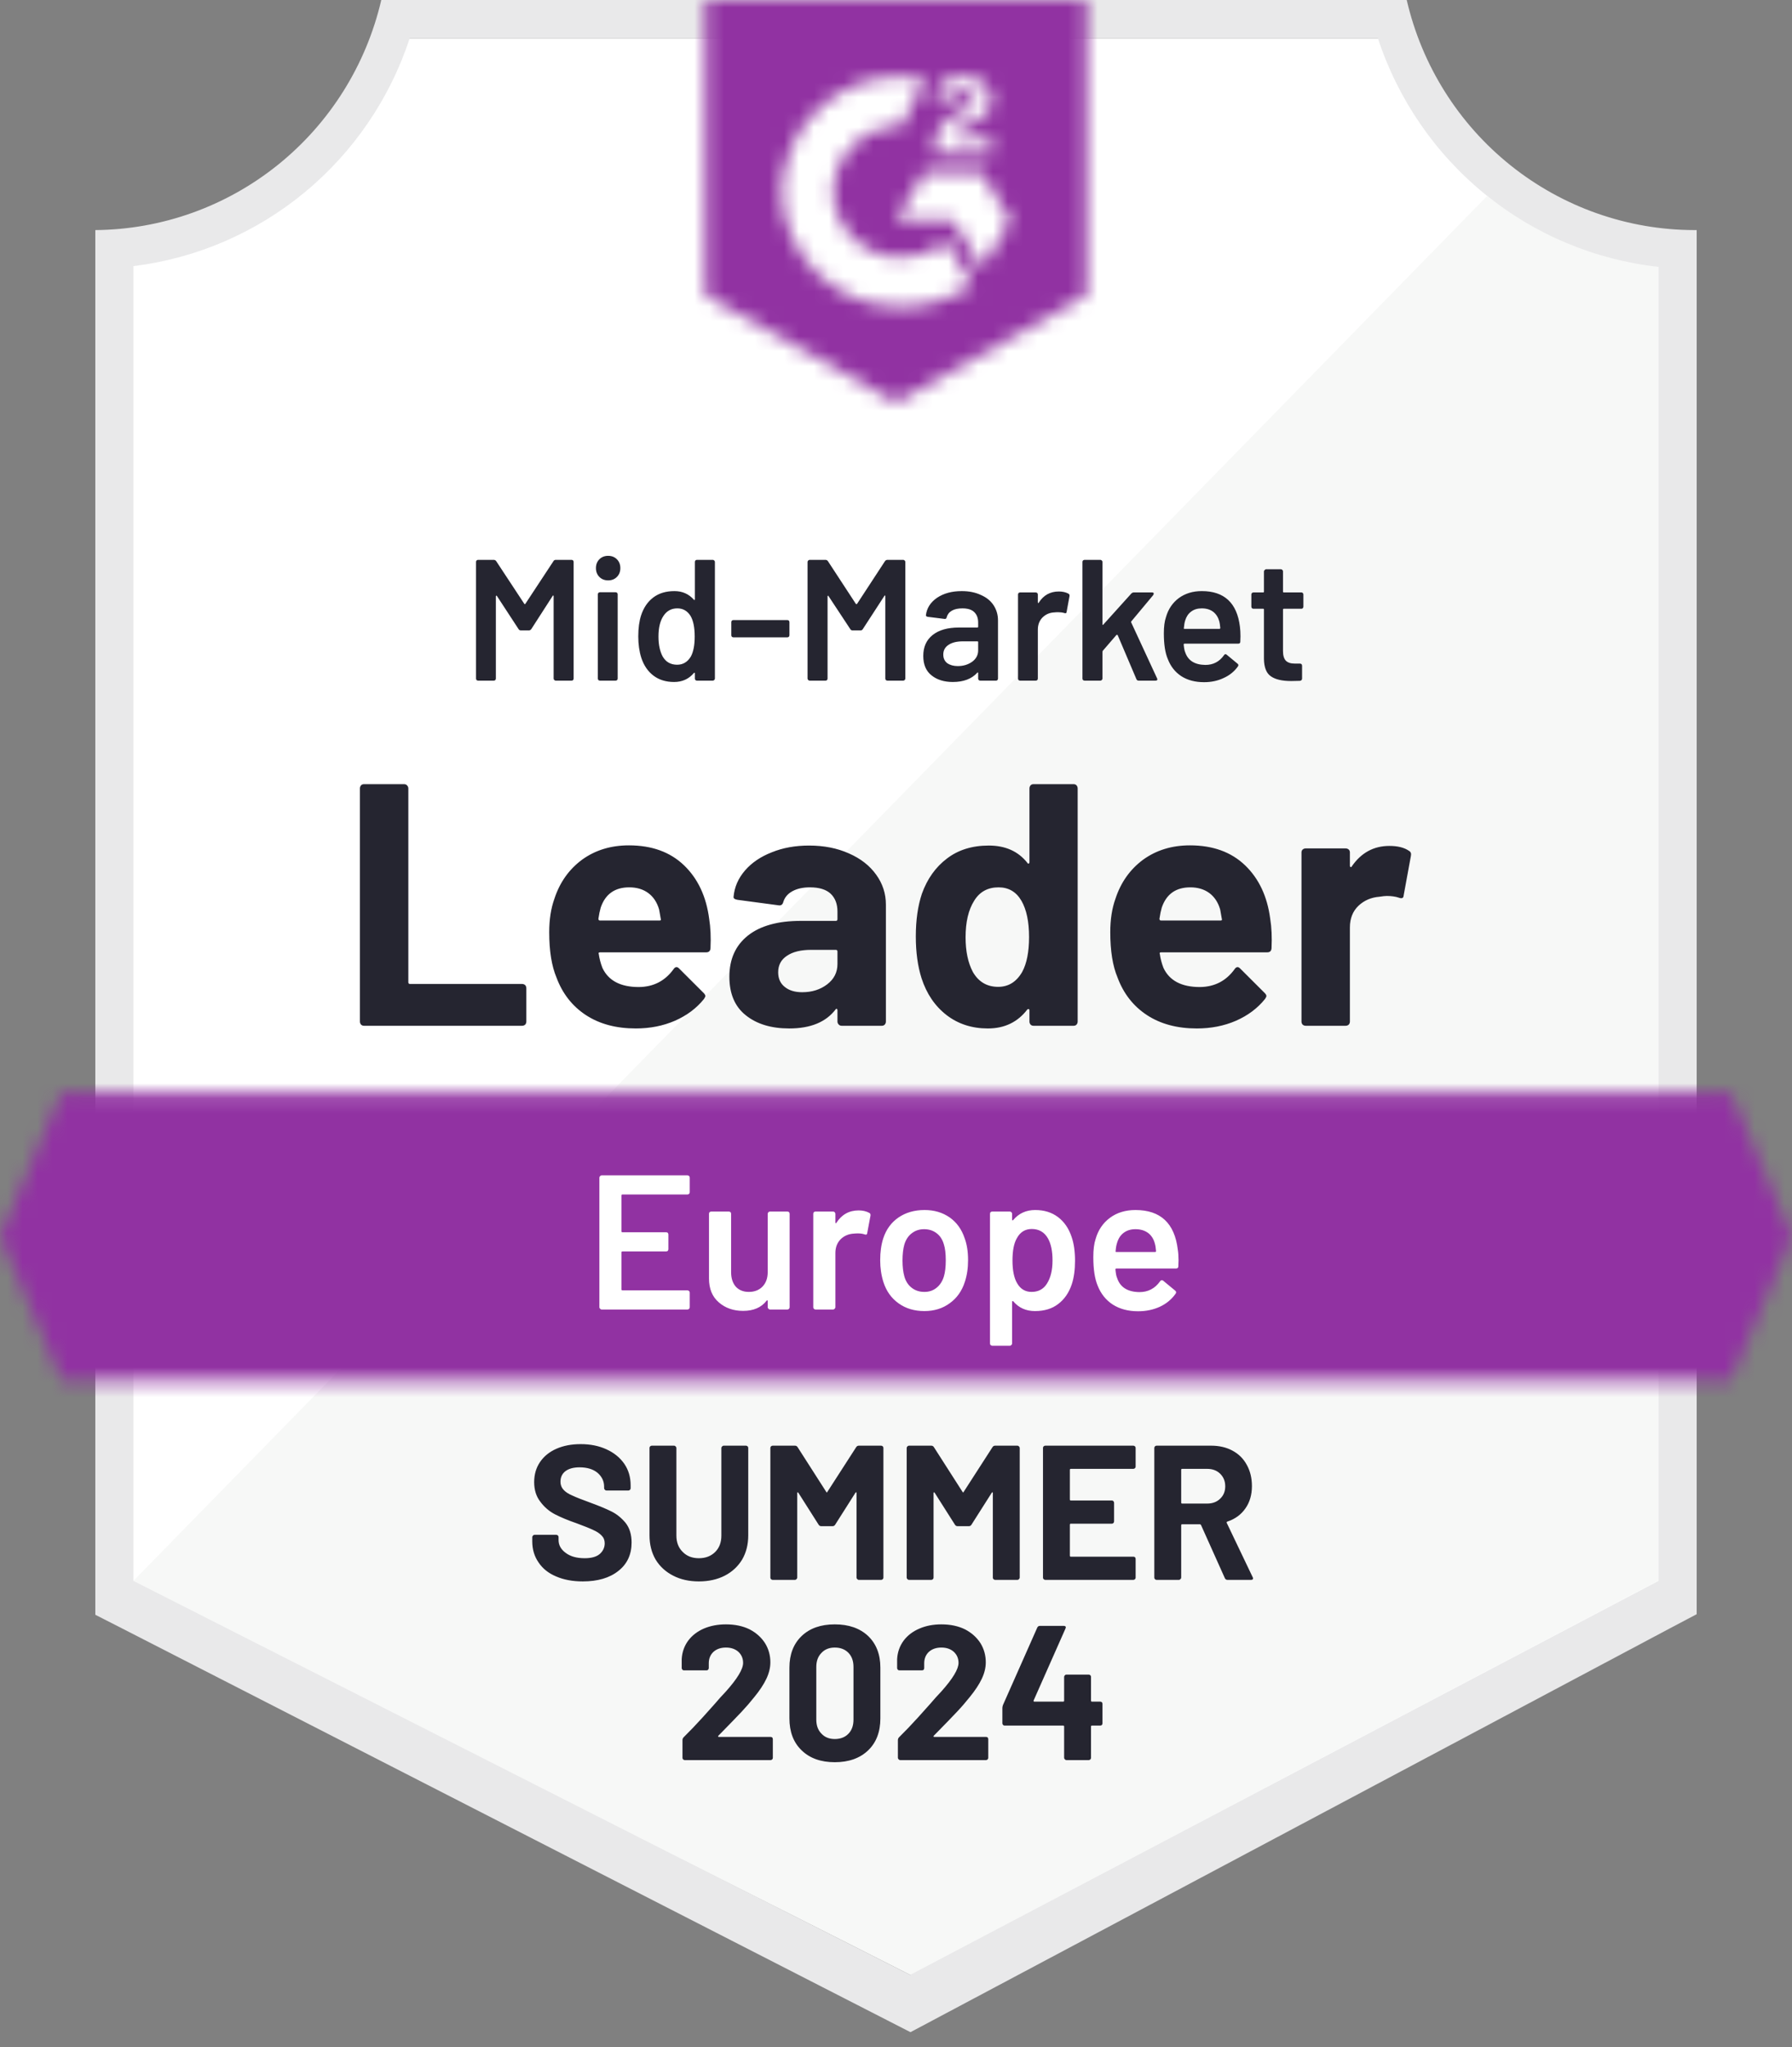
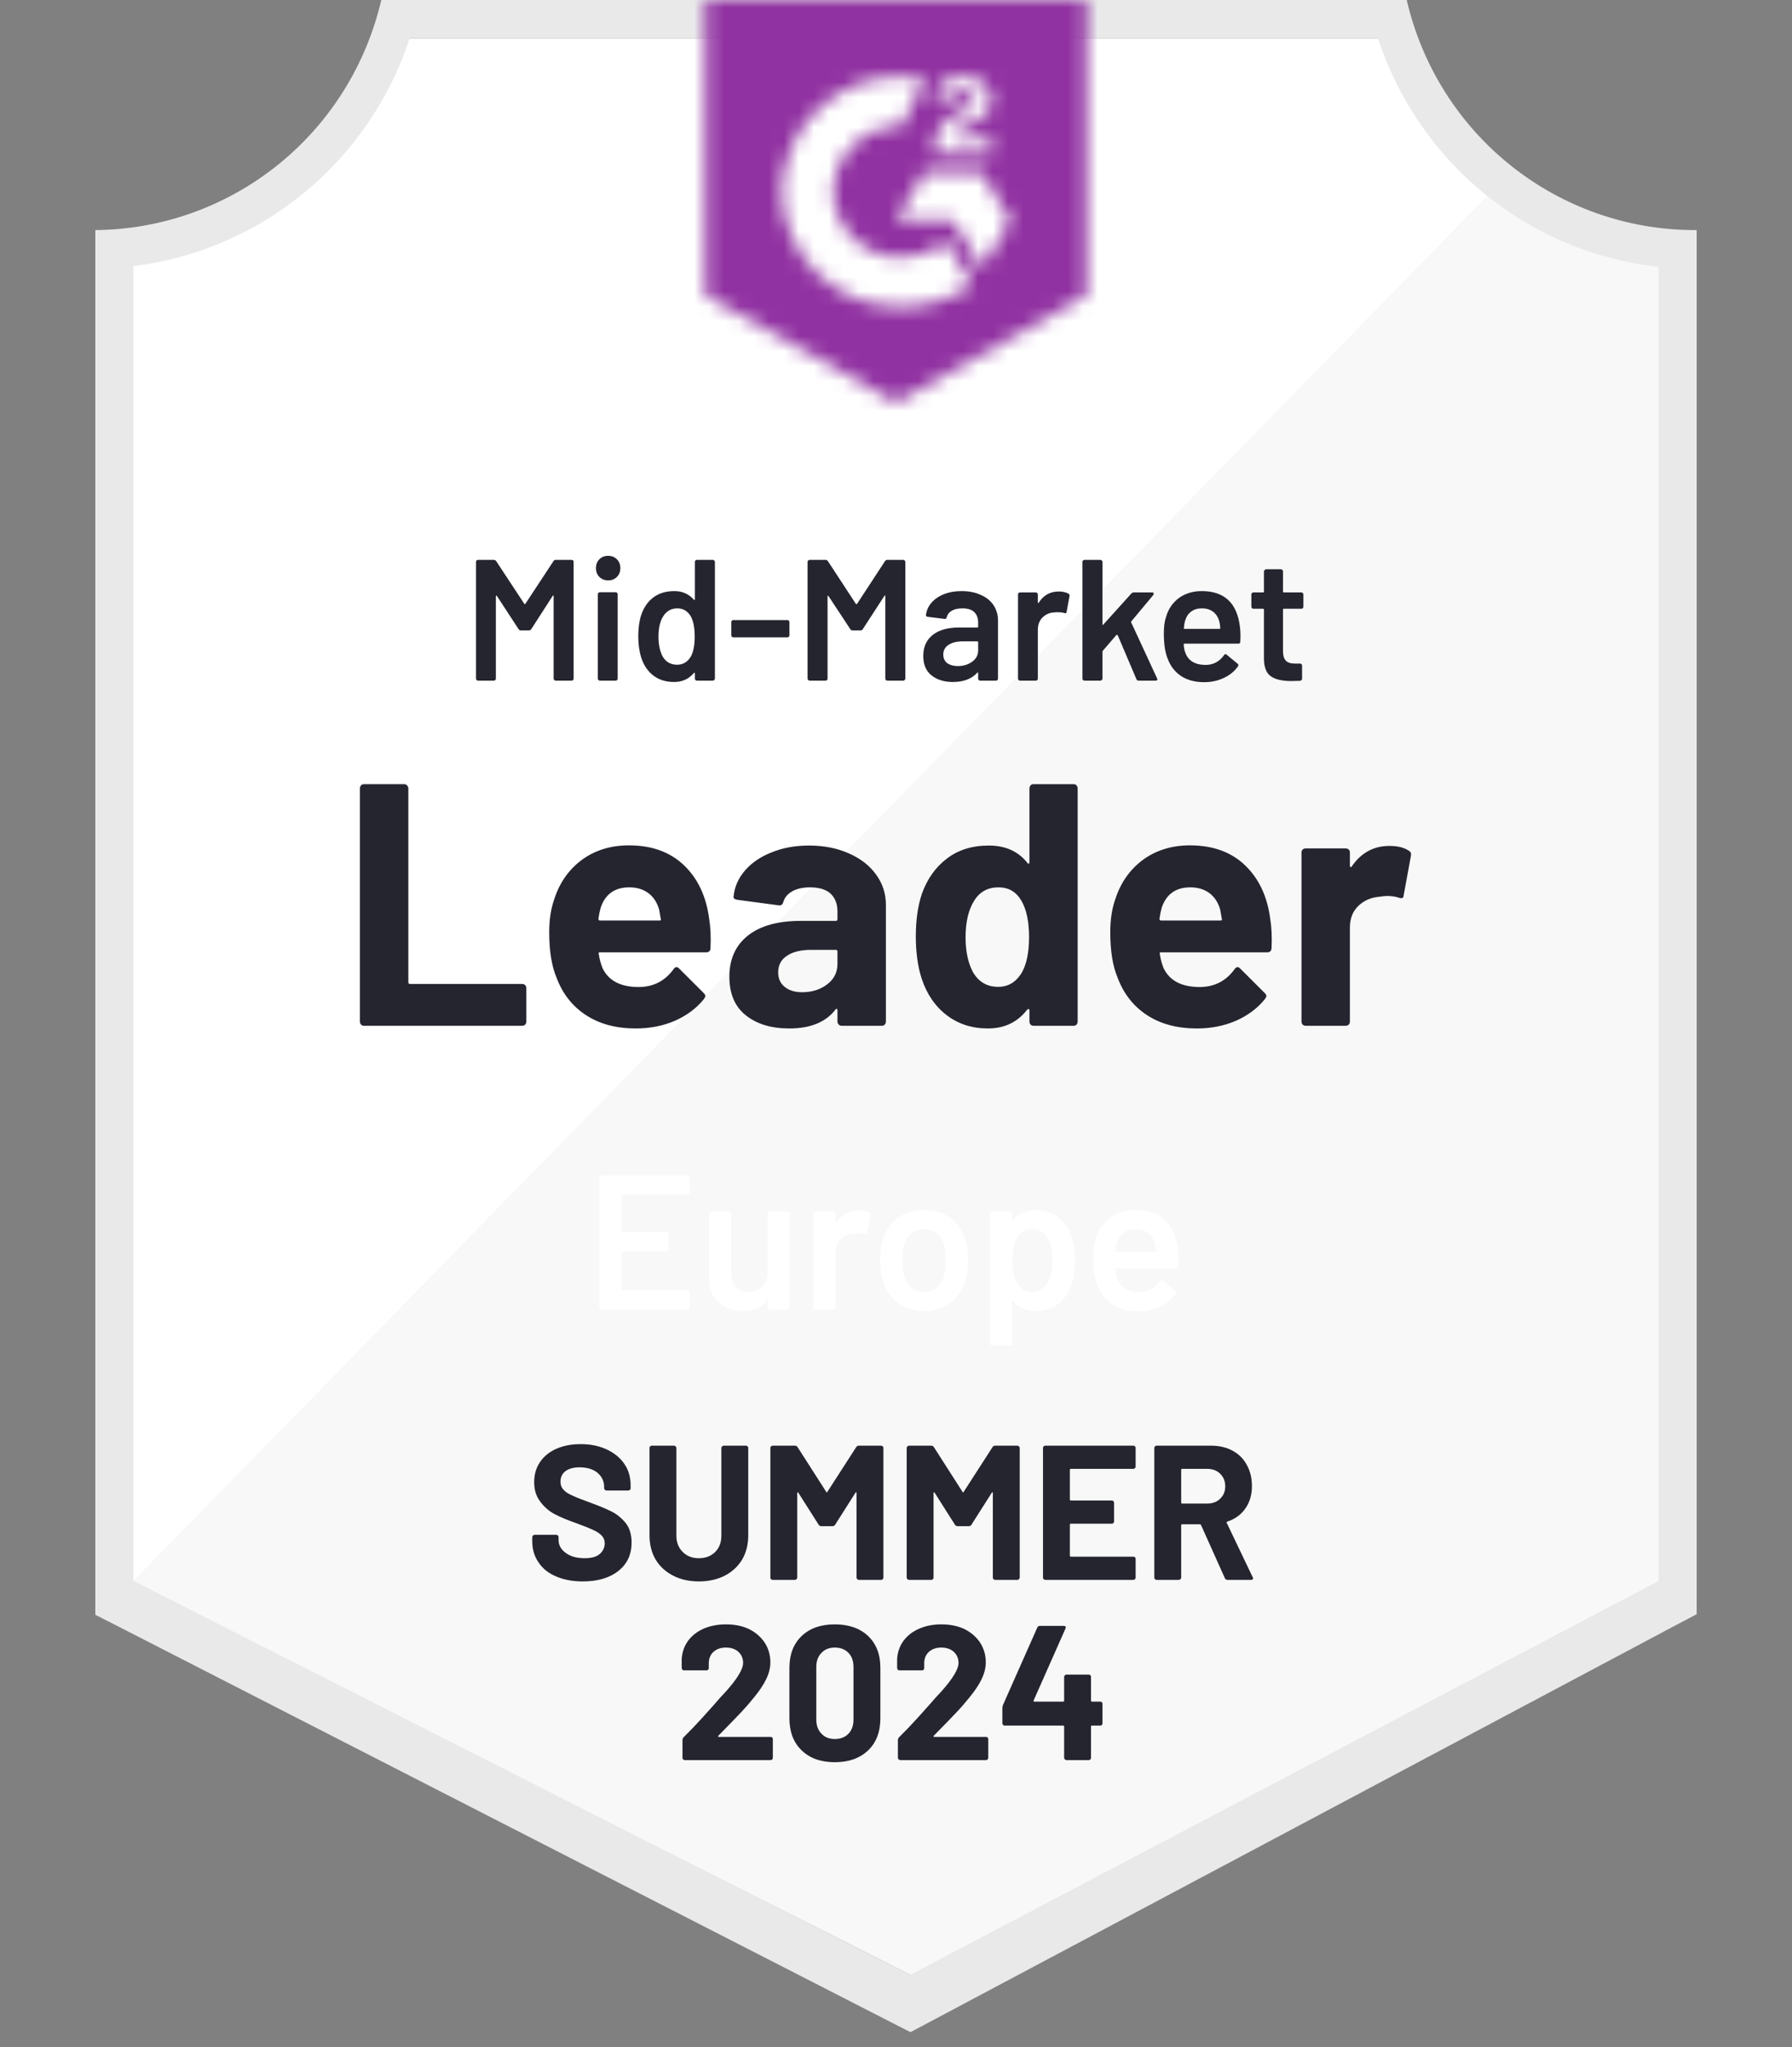
<svg xmlns="http://www.w3.org/2000/svg" width="120" height="137" viewBox="0 0 120 137" fill="none">
  <rect x="0" y="0" width="120" height="137" fill="#808080" stroke="none" />
  <path d="M61.046 132.163L8.463 105.795V17.81C12.697 17.306 16.702 15.607 20.014 12.909C23.326 10.211 25.81 6.625 27.178 2.566H92.718C94.1 6.671 96.621 10.292 99.985 13.003C103.349 15.713 107.415 17.399 111.701 17.861V105.795L61.046 132.163Z" fill="white" />
  <path d="M8.936 105.795L60.944 132.163L111.063 105.769V17.861C106.896 17.286 102.943 15.657 99.574 13.127L8.936 105.795Z" fill="#F7F8F7" />
  <path d="M113.617 15.398H113.451C108.985 15.39 104.652 13.864 101.157 11.069C97.662 8.274 95.211 4.373 94.2 0L25.532 0C24.521 4.354 22.083 8.239 18.61 11.032C15.137 13.824 10.83 15.362 6.383 15.398V108.066L8.196 108.99L59.438 135.217L60.97 136L62.489 135.192L111.842 108.964L113.617 108.028V17.964V15.398ZM60.944 132.163L8.936 105.795V17.81C13.14 17.293 17.111 15.585 20.386 12.886C23.661 10.187 26.105 6.608 27.434 2.566H92.272C93.617 6.658 96.103 10.275 99.434 12.986C102.766 15.698 106.802 17.39 111.064 17.861V105.795L60.944 132.163Z" fill="#E9E9EA" />
  <mask id="mask0_10454_80726" style="mask-type:luminance" maskUnits="userSpaceOnUse" x="0" y="73" width="120" height="20">
    <path d="M115.902 73.126H4.098L0 82.75L4.098 92.373H115.902L120 82.75L115.902 73.126Z" fill="white" />
  </mask>
  <g mask="url(#mask0_10454_80726)">
-     <path d="M-6.383 66.71H126.383V98.789H-6.383V66.71Z" fill="#9132A2" />
-   </g>
+     </g>
  <mask id="mask1_10454_80726" style="mask-type:luminance" maskUnits="userSpaceOnUse" x="47" y="0" width="26" height="27">
    <path d="M60 26.946L72.766 19.76V0H47.234V19.76L60 26.946ZM62.553 10.085C62.533 9.554 62.666 9.028 62.937 8.571C63.285 8.099 63.752 7.727 64.29 7.494L64.596 7.365C65.12 7.109 65.247 6.89 65.247 6.634C65.247 6.377 64.966 6.108 64.519 6.108C64.25 6.088 63.982 6.154 63.752 6.297C63.523 6.44 63.345 6.652 63.243 6.903L62.553 6.223C62.725 5.888 62.992 5.611 63.319 5.428C63.665 5.228 64.057 5.126 64.456 5.133C64.937 5.117 65.412 5.256 65.809 5.53C65.99 5.65 66.138 5.814 66.238 6.007C66.339 6.2 66.389 6.416 66.383 6.634C66.383 7.378 65.949 7.827 65.107 8.238L64.634 8.456C64.149 8.7 63.907 8.905 63.83 9.277H66.383V10.265H62.553V10.085ZM65.745 11.548L67.66 14.756L65.745 17.964L63.83 14.743H60L61.915 11.548H65.745ZM60.37 5.133C60.902 5.132 61.432 5.183 61.953 5.287L60.37 8.417C59.181 8.393 58.03 8.844 57.171 9.672C56.312 10.499 55.814 11.636 55.788 12.831C55.818 14.025 56.317 15.158 57.175 15.982C58.034 16.807 59.183 17.257 60.37 17.233C61.463 17.239 62.524 16.863 63.37 16.168L65.107 19.042C63.716 20.012 62.063 20.531 60.37 20.53C58.291 20.575 56.279 19.79 54.774 18.347C53.269 16.904 52.394 14.921 52.341 12.831C52.394 10.742 53.269 8.758 54.774 7.316C56.279 5.873 58.291 5.088 60.37 5.133Z" fill="white" />
  </mask>
  <g mask="url(#mask1_10454_80726)">
    <path d="M40.852 -6.428H79.149V33.349H40.852V-6.428Z" fill="#9132A2" />
  </g>
  <path d="M24.37 68.648C24.293 68.648 24.229 68.622 24.178 68.571C24.127 68.511 24.102 68.443 24.102 68.366V52.763C24.102 52.686 24.127 52.617 24.178 52.557C24.229 52.506 24.293 52.48 24.37 52.48H27.063C27.14 52.48 27.204 52.506 27.255 52.557C27.314 52.617 27.344 52.686 27.344 52.763V65.735C27.344 65.812 27.382 65.851 27.459 65.851H34.965C35.042 65.851 35.11 65.876 35.17 65.928C35.221 65.988 35.246 66.056 35.246 66.133V68.366C35.246 68.443 35.221 68.511 35.17 68.571C35.11 68.622 35.042 68.648 34.965 68.648H24.37ZM47.489 61.488C47.582 62.07 47.612 62.724 47.578 63.451C47.57 63.639 47.472 63.734 47.285 63.734H40.187C40.093 63.734 40.063 63.772 40.097 63.849C40.14 64.157 40.221 64.465 40.34 64.773C40.74 65.628 41.553 66.056 42.778 66.056C43.757 66.047 44.531 65.65 45.102 64.863C45.161 64.769 45.229 64.722 45.306 64.722C45.357 64.722 45.412 64.752 45.472 64.811L47.119 66.454C47.195 66.531 47.233 66.599 47.233 66.659C47.233 66.693 47.204 66.757 47.144 66.852C46.642 67.476 45.991 67.964 45.191 68.314C44.399 68.657 43.527 68.828 42.574 68.828C41.255 68.828 40.14 68.528 39.229 67.93C38.319 67.331 37.663 66.492 37.263 65.415C36.94 64.645 36.778 63.635 36.778 62.386C36.778 61.539 36.893 60.795 37.123 60.154C37.48 59.059 38.097 58.186 38.974 57.536C39.859 56.895 40.906 56.574 42.114 56.574C43.646 56.574 44.876 57.019 45.804 57.908C46.731 58.798 47.293 59.991 47.489 61.488ZM42.14 59.384C41.17 59.384 40.531 59.837 40.225 60.744C40.165 60.949 40.114 61.197 40.072 61.488C40.072 61.565 40.11 61.604 40.187 61.604H44.157C44.251 61.604 44.28 61.565 44.246 61.488C44.17 61.043 44.131 60.829 44.131 60.846C43.995 60.385 43.757 60.025 43.416 59.769C43.068 59.512 42.642 59.384 42.14 59.384ZM54.178 56.587C55.174 56.587 56.063 56.762 56.846 57.113C57.629 57.455 58.238 57.929 58.672 58.537C59.106 59.136 59.323 59.803 59.323 60.539V68.366C59.323 68.443 59.297 68.511 59.246 68.571C59.195 68.622 59.131 68.648 59.055 68.648H56.361C56.285 68.648 56.221 68.622 56.17 68.571C56.11 68.511 56.08 68.443 56.08 68.366V67.609C56.08 67.566 56.068 67.536 56.042 67.519C56.008 67.502 55.978 67.515 55.953 67.557C55.306 68.404 54.272 68.828 52.85 68.828C51.651 68.828 50.684 68.537 49.953 67.955C49.212 67.373 48.842 66.51 48.842 65.363C48.842 64.183 49.259 63.263 50.093 62.604C50.919 61.954 52.097 61.629 53.629 61.629H55.965C56.042 61.629 56.08 61.591 56.08 61.514V61.001C56.08 60.496 55.927 60.098 55.621 59.807C55.314 59.525 54.855 59.384 54.242 59.384C53.774 59.384 53.382 59.469 53.068 59.64C52.753 59.812 52.548 60.051 52.455 60.359C52.412 60.53 52.314 60.607 52.161 60.59L49.378 60.218C49.191 60.184 49.106 60.115 49.123 60.013C49.182 59.362 49.438 58.776 49.889 58.255C50.34 57.733 50.94 57.327 51.689 57.036C52.429 56.736 53.259 56.587 54.178 56.587ZM53.719 66.403C54.374 66.403 54.931 66.227 55.391 65.876C55.85 65.526 56.08 65.072 56.08 64.516V63.682C56.08 63.605 56.042 63.567 55.965 63.567H54.319C53.629 63.567 53.089 63.699 52.697 63.965C52.306 64.221 52.11 64.589 52.11 65.068C52.11 65.487 52.255 65.812 52.544 66.043C52.834 66.283 53.225 66.403 53.719 66.403ZM68.936 52.763C68.936 52.686 68.961 52.617 69.012 52.557C69.063 52.506 69.127 52.48 69.204 52.48H71.897C71.974 52.48 72.038 52.506 72.089 52.557C72.14 52.617 72.165 52.686 72.165 52.763V68.366C72.165 68.443 72.14 68.511 72.089 68.571C72.038 68.622 71.974 68.648 71.897 68.648H69.204C69.127 68.648 69.063 68.622 69.012 68.571C68.961 68.511 68.936 68.443 68.936 68.366V67.609C68.936 67.566 68.919 67.54 68.885 67.532C68.85 67.523 68.821 67.532 68.795 67.557C68.148 68.404 67.267 68.828 66.153 68.828C65.08 68.828 64.157 68.528 63.382 67.93C62.608 67.331 62.05 66.51 61.71 65.466C61.455 64.662 61.327 63.729 61.327 62.669C61.327 61.574 61.463 60.62 61.736 59.807C62.093 58.815 62.651 58.032 63.408 57.459C64.165 56.877 65.102 56.587 66.216 56.587C67.323 56.587 68.182 56.971 68.795 57.741C68.821 57.793 68.85 57.81 68.885 57.793C68.919 57.776 68.936 57.746 68.936 57.703V52.763ZM68.451 65.042C68.757 64.478 68.91 63.699 68.91 62.707C68.91 61.681 68.74 60.872 68.399 60.282C68.05 59.683 67.54 59.384 66.868 59.384C66.144 59.384 65.599 59.683 65.234 60.282C64.85 60.889 64.659 61.706 64.659 62.733C64.659 63.657 64.821 64.427 65.144 65.042C65.527 65.71 66.093 66.043 66.842 66.043C67.531 66.043 68.067 65.71 68.451 65.042ZM85.059 61.488C85.153 62.07 85.182 62.724 85.148 63.451C85.14 63.639 85.042 63.734 84.855 63.734H77.757C77.663 63.734 77.633 63.772 77.668 63.849C77.71 64.157 77.791 64.465 77.91 64.773C78.31 65.628 79.123 66.056 80.348 66.056C81.327 66.047 82.102 65.65 82.672 64.863C82.731 64.769 82.799 64.722 82.876 64.722C82.927 64.722 82.982 64.752 83.042 64.811L84.689 66.454C84.765 66.531 84.804 66.599 84.804 66.659C84.804 66.693 84.774 66.757 84.714 66.852C84.212 67.476 83.561 67.964 82.761 68.314C81.97 68.657 81.097 68.828 80.144 68.828C78.825 68.828 77.71 68.528 76.799 67.93C75.889 67.331 75.234 66.492 74.834 65.415C74.51 64.645 74.348 63.635 74.348 62.386C74.348 61.539 74.463 60.795 74.693 60.154C75.05 59.059 75.668 58.186 76.544 57.536C77.429 56.895 78.476 56.574 79.684 56.574C81.216 56.574 82.446 57.019 83.374 57.908C84.302 58.798 84.863 59.991 85.059 61.488ZM79.71 59.384C78.74 59.384 78.102 59.837 77.795 60.744C77.736 60.949 77.684 61.197 77.642 61.488C77.642 61.565 77.68 61.604 77.757 61.604H81.727C81.821 61.604 81.85 61.565 81.817 61.488C81.74 61.043 81.702 60.829 81.702 60.846C81.565 60.385 81.327 60.025 80.987 59.769C80.638 59.512 80.212 59.384 79.71 59.384ZM93.038 56.612C93.591 56.612 94.025 56.719 94.34 56.933C94.468 57.001 94.514 57.117 94.48 57.279L93.995 59.923C93.987 60.102 93.88 60.154 93.676 60.077C93.446 60 93.178 59.961 92.872 59.961C92.753 59.961 92.587 59.978 92.374 60.013C91.821 60.055 91.353 60.256 90.97 60.616C90.587 60.983 90.395 61.467 90.395 62.066V68.366C90.395 68.443 90.37 68.511 90.319 68.571C90.259 68.622 90.191 68.648 90.114 68.648H87.433C87.357 68.648 87.289 68.622 87.229 68.571C87.178 68.511 87.153 68.443 87.153 68.366V57.048C87.153 56.971 87.178 56.907 87.229 56.856C87.289 56.805 87.357 56.779 87.433 56.779H90.114C90.191 56.779 90.259 56.805 90.319 56.856C90.37 56.907 90.395 56.971 90.395 57.048V57.934C90.395 57.977 90.408 58.007 90.433 58.024C90.468 58.041 90.493 58.032 90.51 57.998C91.14 57.074 91.982 56.612 93.038 56.612Z" fill="#252530" />
  <path d="M37.06 37.557C37.094 37.498 37.145 37.468 37.213 37.468H38.273C38.315 37.468 38.349 37.48 38.375 37.506C38.4 37.532 38.413 37.566 38.413 37.609V45.41C38.413 45.453 38.4 45.487 38.375 45.513C38.349 45.539 38.315 45.551 38.273 45.551H37.213C37.179 45.551 37.149 45.539 37.124 45.513C37.09 45.487 37.073 45.453 37.073 45.41V39.906C37.073 39.88 37.064 39.863 37.047 39.854C37.03 39.846 37.017 39.854 37.009 39.88L35.579 42.1C35.536 42.16 35.481 42.19 35.413 42.19H34.89C34.813 42.19 34.758 42.16 34.724 42.1L33.281 39.893C33.273 39.867 33.256 39.859 33.23 39.867C33.213 39.876 33.205 39.893 33.205 39.919V45.41C33.205 45.453 33.192 45.487 33.166 45.513C33.141 45.539 33.107 45.551 33.064 45.551H32.017C31.975 45.551 31.941 45.539 31.915 45.513C31.89 45.487 31.877 45.453 31.877 45.41V37.609C31.877 37.566 31.89 37.532 31.915 37.506C31.941 37.48 31.975 37.468 32.017 37.468H33.064C33.132 37.468 33.188 37.498 33.23 37.557L35.107 40.406C35.115 40.423 35.128 40.432 35.145 40.432C35.162 40.432 35.175 40.423 35.183 40.406L37.06 37.557ZM40.724 38.841C40.486 38.841 40.29 38.764 40.136 38.61C39.983 38.456 39.907 38.259 39.907 38.02C39.907 37.78 39.983 37.583 40.136 37.429C40.29 37.275 40.486 37.198 40.724 37.198C40.962 37.198 41.158 37.275 41.311 37.429C41.464 37.583 41.541 37.78 41.541 38.02C41.541 38.259 41.464 38.456 41.311 38.61C41.158 38.764 40.962 38.841 40.724 38.841ZM40.175 45.551C40.132 45.551 40.098 45.539 40.073 45.513C40.047 45.487 40.034 45.453 40.034 45.41V39.777C40.034 39.735 40.047 39.7 40.073 39.675C40.098 39.649 40.132 39.636 40.175 39.636H41.222C41.264 39.636 41.298 39.649 41.324 39.675C41.349 39.7 41.362 39.735 41.362 39.777V45.41C41.362 45.453 41.349 45.487 41.324 45.513C41.298 45.539 41.264 45.551 41.222 45.551H40.175ZM46.532 37.609C46.532 37.566 46.545 37.532 46.571 37.506C46.596 37.48 46.63 37.468 46.673 37.468H47.732C47.766 37.468 47.796 37.48 47.822 37.506C47.856 37.532 47.873 37.566 47.873 37.609V45.41C47.873 45.453 47.856 45.487 47.822 45.513C47.796 45.539 47.766 45.551 47.732 45.551H46.673C46.63 45.551 46.596 45.539 46.571 45.513C46.545 45.487 46.532 45.453 46.532 45.41V45.064C46.532 45.038 46.524 45.025 46.507 45.025C46.498 45.017 46.486 45.021 46.468 45.038C46.128 45.44 45.685 45.641 45.141 45.641C44.596 45.641 44.136 45.5 43.762 45.218C43.388 44.936 43.115 44.538 42.945 44.025C42.809 43.597 42.741 43.118 42.741 42.587C42.741 42.04 42.805 41.569 42.932 41.176C43.102 40.663 43.375 40.265 43.749 39.983C44.124 39.7 44.596 39.559 45.166 39.559C45.694 39.559 46.128 39.752 46.468 40.137C46.486 40.154 46.498 40.158 46.507 40.15C46.524 40.15 46.532 40.137 46.532 40.111V37.609ZM46.264 43.935C46.434 43.618 46.52 43.173 46.52 42.6C46.52 41.993 46.426 41.531 46.239 41.215C46.026 40.881 45.732 40.714 45.358 40.714C44.966 40.714 44.66 40.877 44.439 41.202C44.209 41.535 44.094 42.002 44.094 42.6C44.094 43.139 44.188 43.584 44.375 43.935C44.588 44.303 44.911 44.486 45.345 44.486C45.736 44.486 46.043 44.303 46.264 43.935ZM49.111 42.652C49.068 42.652 49.034 42.639 49.009 42.613C48.983 42.587 48.971 42.553 48.971 42.51V41.638C48.971 41.595 48.983 41.561 49.009 41.535C49.034 41.51 49.068 41.497 49.111 41.497H52.724C52.766 41.497 52.8 41.51 52.826 41.535C52.851 41.561 52.864 41.595 52.864 41.638V42.51C52.864 42.553 52.851 42.587 52.826 42.613C52.8 42.639 52.766 42.652 52.724 42.652H49.111ZM59.26 37.557C59.303 37.498 59.358 37.468 59.426 37.468H60.486C60.52 37.468 60.549 37.48 60.575 37.506C60.609 37.532 60.626 37.566 60.626 37.609V45.41C60.626 45.453 60.609 45.487 60.575 45.513C60.549 45.539 60.52 45.551 60.486 45.551H59.426C59.383 45.551 59.349 45.539 59.324 45.513C59.298 45.487 59.285 45.453 59.285 45.41V39.906C59.285 39.88 59.277 39.863 59.26 39.854C59.243 39.846 59.23 39.854 59.222 39.88L57.779 42.1C57.745 42.16 57.694 42.19 57.626 42.19H57.09C57.022 42.19 56.971 42.16 56.937 42.1L55.481 39.893C55.473 39.867 55.46 39.859 55.443 39.867C55.426 39.876 55.417 39.893 55.417 39.919V45.41C55.417 45.453 55.405 45.487 55.379 45.513C55.353 45.539 55.319 45.551 55.277 45.551H54.217C54.183 45.551 54.154 45.539 54.128 45.513C54.094 45.487 54.077 45.453 54.077 45.41V37.609C54.077 37.566 54.094 37.532 54.128 37.506C54.154 37.48 54.183 37.468 54.217 37.468H55.277C55.345 37.468 55.4 37.498 55.443 37.557L57.307 40.406C57.324 40.423 57.341 40.432 57.358 40.432C57.375 40.432 57.388 40.423 57.396 40.406L59.26 37.557ZM64.405 39.559C64.89 39.559 65.315 39.645 65.681 39.816C66.056 39.978 66.341 40.209 66.537 40.509C66.732 40.808 66.83 41.146 66.83 41.522V45.41C66.83 45.453 66.817 45.487 66.792 45.513C66.766 45.539 66.737 45.551 66.703 45.551H65.643C65.6 45.551 65.566 45.539 65.541 45.513C65.515 45.487 65.502 45.453 65.502 45.41V45.038C65.502 45.021 65.494 45.008 65.477 45C65.46 45 65.447 45.008 65.439 45.025C65.064 45.436 64.519 45.641 63.805 45.641C63.226 45.641 62.754 45.496 62.388 45.205C62.013 44.914 61.826 44.478 61.826 43.896C61.826 43.297 62.034 42.831 62.451 42.498C62.868 42.164 63.456 41.997 64.213 41.997H65.451C65.486 41.997 65.502 41.976 65.502 41.933V41.664C65.502 41.364 65.413 41.129 65.234 40.958C65.064 40.795 64.8 40.714 64.443 40.714C64.154 40.714 63.919 40.765 63.741 40.868C63.562 40.971 63.447 41.116 63.396 41.304C63.379 41.398 63.328 41.437 63.243 41.42L62.12 41.279C62.086 41.27 62.056 41.257 62.03 41.24C62.005 41.223 61.996 41.197 62.005 41.163C62.064 40.693 62.311 40.308 62.745 40.008C63.188 39.709 63.741 39.559 64.405 39.559ZM64.136 44.576C64.511 44.576 64.834 44.478 65.107 44.281C65.371 44.084 65.502 43.832 65.502 43.524V42.972C65.502 42.938 65.486 42.921 65.451 42.921H64.481C64.073 42.921 63.754 42.998 63.524 43.152C63.285 43.306 63.166 43.524 63.166 43.806C63.166 44.054 63.256 44.247 63.434 44.384C63.622 44.512 63.856 44.576 64.136 44.576ZM70.903 39.585C71.149 39.585 71.362 39.632 71.541 39.726C71.609 39.76 71.634 39.82 71.617 39.906L71.426 40.945C71.417 41.039 71.362 41.065 71.26 41.022C71.141 40.988 71.005 40.971 70.851 40.971C70.758 40.971 70.681 40.975 70.622 40.983C70.307 40.992 70.039 41.103 69.817 41.317C69.605 41.531 69.498 41.805 69.498 42.138V45.41C69.498 45.453 69.486 45.487 69.46 45.513C69.434 45.539 69.4 45.551 69.358 45.551H68.311C68.268 45.551 68.234 45.539 68.209 45.513C68.183 45.487 68.171 45.453 68.171 45.41V39.79C68.171 39.747 68.183 39.713 68.209 39.688C68.234 39.662 68.268 39.649 68.311 39.649H69.358C69.4 39.649 69.434 39.662 69.46 39.688C69.486 39.713 69.498 39.747 69.498 39.79V40.303C69.498 40.338 69.507 40.355 69.524 40.355C69.532 40.363 69.545 40.355 69.562 40.329C69.877 39.833 70.324 39.585 70.903 39.585ZM72.626 45.551C72.592 45.551 72.558 45.539 72.524 45.513C72.498 45.487 72.486 45.453 72.486 45.41V37.609C72.486 37.566 72.498 37.532 72.524 37.506C72.558 37.48 72.592 37.468 72.626 37.468H73.686C73.719 37.468 73.749 37.48 73.775 37.506C73.809 37.532 73.826 37.566 73.826 37.609V41.779C73.826 41.796 73.83 41.809 73.839 41.818C73.856 41.826 73.873 41.818 73.89 41.792L75.754 39.726C75.805 39.675 75.86 39.649 75.919 39.649H77.145C77.222 39.649 77.26 39.675 77.26 39.726C77.26 39.752 77.247 39.786 77.222 39.829L75.766 41.574C75.741 41.599 75.737 41.629 75.754 41.664L77.477 45.385C77.494 45.419 77.502 45.445 77.502 45.462C77.502 45.522 77.46 45.551 77.375 45.551H76.251C76.175 45.551 76.124 45.517 76.098 45.449L74.847 42.51C74.839 42.493 74.826 42.485 74.809 42.485C74.783 42.485 74.766 42.489 74.758 42.498L73.839 43.563C73.83 43.597 73.826 43.623 73.826 43.64V45.41C73.826 45.453 73.809 45.487 73.775 45.513C73.749 45.539 73.719 45.551 73.686 45.551H72.626ZM83.03 41.933C83.056 42.13 83.068 42.348 83.068 42.587L83.056 42.947C83.056 43.032 83.009 43.075 82.915 43.075H79.328C79.285 43.075 79.264 43.096 79.264 43.139C79.29 43.396 79.324 43.567 79.366 43.652C79.554 44.209 80.005 44.491 80.719 44.499C81.239 44.499 81.651 44.285 81.958 43.858C81.983 43.806 82.022 43.781 82.073 43.781C82.098 43.781 82.124 43.794 82.149 43.819L82.864 44.41C82.932 44.461 82.945 44.521 82.903 44.589C82.664 44.931 82.345 45.192 81.945 45.372C81.554 45.56 81.115 45.654 80.63 45.654C80.034 45.654 79.528 45.522 79.111 45.256C78.694 44.983 78.392 44.602 78.205 44.114C78.026 43.704 77.936 43.126 77.936 42.382C77.936 41.937 77.983 41.578 78.077 41.304C78.23 40.765 78.519 40.338 78.945 40.021C79.371 39.713 79.881 39.559 80.477 39.559C81.983 39.559 82.834 40.35 83.03 41.933ZM80.477 40.714C80.188 40.714 79.949 40.787 79.762 40.932C79.575 41.069 79.443 41.266 79.366 41.522C79.324 41.651 79.294 41.818 79.277 42.023C79.26 42.066 79.277 42.087 79.328 42.087H81.651C81.694 42.087 81.715 42.066 81.715 42.023C81.698 41.835 81.677 41.689 81.651 41.587C81.575 41.313 81.439 41.099 81.243 40.945C81.039 40.791 80.783 40.714 80.477 40.714ZM87.281 40.599C87.281 40.633 87.268 40.667 87.243 40.701C87.217 40.727 87.188 40.74 87.154 40.74H85.979C85.936 40.74 85.915 40.757 85.915 40.791V43.575C85.915 43.866 85.979 44.08 86.107 44.217C86.234 44.345 86.434 44.41 86.707 44.41H87.051C87.094 44.41 87.128 44.422 87.154 44.448C87.179 44.474 87.192 44.508 87.192 44.551V45.41C87.192 45.496 87.145 45.547 87.051 45.564L86.464 45.577C85.851 45.577 85.396 45.47 85.098 45.256C84.8 45.051 84.647 44.662 84.639 44.089V40.791C84.639 40.757 84.622 40.74 84.588 40.74H83.936C83.894 40.74 83.86 40.727 83.834 40.701C83.809 40.667 83.796 40.633 83.796 40.599V39.79C83.796 39.747 83.809 39.713 83.834 39.688C83.86 39.662 83.894 39.649 83.936 39.649H84.588C84.622 39.649 84.639 39.632 84.639 39.598V38.238C84.639 38.203 84.656 38.173 84.69 38.148C84.715 38.114 84.745 38.096 84.779 38.096H85.775C85.817 38.096 85.851 38.114 85.877 38.148C85.903 38.173 85.915 38.203 85.915 38.238V39.598C85.915 39.632 85.936 39.649 85.979 39.649H87.154C87.188 39.649 87.217 39.662 87.243 39.688C87.268 39.713 87.281 39.747 87.281 39.79V40.599Z" fill="#252530" />
  <path d="M46.188 79.786C46.188 79.828 46.175 79.863 46.15 79.888C46.115 79.922 46.077 79.94 46.035 79.94H41.681C41.639 79.94 41.618 79.961 41.618 80.004V82.403C41.618 82.446 41.639 82.467 41.681 82.467H44.605C44.647 82.467 44.686 82.48 44.72 82.506C44.745 82.54 44.758 82.579 44.758 82.621V83.597C44.758 83.639 44.745 83.678 44.72 83.712C44.686 83.738 44.647 83.751 44.605 83.751H41.681C41.639 83.751 41.618 83.772 41.618 83.815V86.291C41.618 86.334 41.639 86.355 41.681 86.355H46.035C46.077 86.355 46.115 86.372 46.15 86.407C46.175 86.432 46.188 86.466 46.188 86.509V87.484C46.188 87.527 46.175 87.561 46.15 87.587C46.115 87.621 46.077 87.638 46.035 87.638H40.29C40.247 87.638 40.213 87.621 40.188 87.587C40.154 87.561 40.137 87.527 40.137 87.484V78.811C40.137 78.768 40.154 78.734 40.188 78.708C40.213 78.674 40.247 78.656 40.29 78.656H46.035C46.077 78.656 46.115 78.674 46.15 78.708C46.175 78.734 46.188 78.768 46.188 78.811V79.786ZM51.409 81.236C51.409 81.193 51.426 81.154 51.46 81.12C51.486 81.094 51.52 81.082 51.562 81.082H52.724C52.767 81.082 52.805 81.094 52.839 81.12C52.864 81.154 52.877 81.193 52.877 81.236V87.484C52.877 87.527 52.864 87.561 52.839 87.587C52.805 87.621 52.767 87.638 52.724 87.638H51.562C51.52 87.638 51.486 87.621 51.46 87.587C51.426 87.561 51.409 87.527 51.409 87.484V87.074C51.409 87.048 51.401 87.031 51.383 87.023C51.367 87.014 51.349 87.023 51.333 87.048C50.983 87.502 50.46 87.728 49.762 87.728C49.115 87.728 48.575 87.54 48.141 87.164C47.698 86.787 47.477 86.253 47.477 85.56V81.236C47.477 81.193 47.49 81.154 47.515 81.12C47.55 81.094 47.588 81.082 47.63 81.082H48.805C48.847 81.082 48.886 81.094 48.92 81.12C48.945 81.154 48.958 81.193 48.958 81.236V85.136C48.958 85.538 49.06 85.859 49.264 86.099C49.477 86.338 49.771 86.458 50.145 86.458C50.528 86.458 50.835 86.338 51.064 86.099C51.294 85.859 51.409 85.538 51.409 85.136V81.236ZM57.498 81.005C57.771 81.005 58.009 81.06 58.213 81.171C58.281 81.206 58.307 81.27 58.29 81.364L58.073 82.519C58.064 82.621 58.005 82.651 57.894 82.609C57.767 82.566 57.618 82.544 57.447 82.544C57.337 82.544 57.252 82.549 57.192 82.557C56.835 82.574 56.537 82.698 56.298 82.929C56.06 83.169 55.941 83.477 55.941 83.853V87.484C55.941 87.527 55.924 87.561 55.89 87.587C55.864 87.621 55.83 87.638 55.788 87.638H54.613C54.571 87.638 54.532 87.621 54.498 87.587C54.473 87.561 54.46 87.527 54.46 87.484V81.236C54.46 81.193 54.473 81.154 54.498 81.12C54.532 81.094 54.571 81.082 54.613 81.082H55.788C55.83 81.082 55.864 81.094 55.89 81.12C55.924 81.154 55.941 81.193 55.941 81.236V81.813C55.941 81.847 55.95 81.864 55.967 81.864C55.975 81.873 55.988 81.864 56.005 81.839C56.362 81.283 56.86 81.005 57.498 81.005ZM61.903 87.741C61.23 87.741 60.656 87.57 60.179 87.228C59.694 86.886 59.354 86.411 59.158 85.804C59.013 85.342 58.941 84.854 58.941 84.341C58.941 83.793 59.009 83.306 59.145 82.878C59.341 82.279 59.681 81.813 60.166 81.479C60.652 81.146 61.235 80.979 61.915 80.979C62.562 80.979 63.124 81.146 63.6 81.479C64.069 81.813 64.4 82.275 64.596 82.865C64.749 83.276 64.826 83.763 64.826 84.328C64.826 84.867 64.754 85.355 64.609 85.791C64.413 86.398 64.077 86.873 63.6 87.215C63.124 87.566 62.558 87.741 61.903 87.741ZM61.903 86.458C62.218 86.458 62.486 86.368 62.707 86.189C62.937 86.009 63.103 85.757 63.205 85.431C63.29 85.149 63.333 84.79 63.333 84.354C63.333 83.892 63.29 83.532 63.205 83.276C63.111 82.951 62.95 82.703 62.72 82.532C62.49 82.352 62.209 82.262 61.877 82.262C61.562 82.262 61.29 82.352 61.06 82.532C60.83 82.703 60.664 82.951 60.562 83.276C60.477 83.575 60.435 83.934 60.435 84.354C60.435 84.773 60.477 85.132 60.562 85.431C60.656 85.757 60.822 86.009 61.06 86.189C61.29 86.368 61.571 86.458 61.903 86.458ZM71.758 82.775C71.911 83.212 71.988 83.746 71.988 84.379C71.988 84.987 71.915 85.508 71.771 85.945C71.584 86.509 71.281 86.95 70.864 87.266C70.456 87.583 69.937 87.741 69.307 87.741C68.703 87.741 68.218 87.523 67.852 87.087C67.835 87.07 67.818 87.065 67.8 87.074C67.784 87.082 67.775 87.1 67.775 87.125V89.91C67.775 89.952 67.758 89.987 67.724 90.012C67.698 90.046 67.664 90.064 67.622 90.064H66.447C66.405 90.064 66.367 90.046 66.332 90.012C66.307 89.987 66.294 89.952 66.294 89.91V81.236C66.294 81.193 66.307 81.154 66.332 81.12C66.367 81.094 66.405 81.082 66.447 81.082H67.622C67.664 81.082 67.698 81.094 67.724 81.12C67.758 81.154 67.775 81.193 67.775 81.236V81.621C67.775 81.646 67.784 81.663 67.8 81.672C67.818 81.68 67.835 81.672 67.852 81.646C68.226 81.201 68.715 80.979 69.32 80.979C69.924 80.979 70.435 81.137 70.852 81.454C71.269 81.77 71.571 82.211 71.758 82.775ZM70.098 85.919C70.354 85.526 70.481 85.004 70.481 84.354C70.481 83.729 70.379 83.237 70.175 82.878C69.937 82.459 69.575 82.249 69.09 82.249C68.647 82.249 68.315 82.455 68.094 82.865C67.898 83.199 67.8 83.695 67.8 84.354C67.8 85.029 67.907 85.543 68.12 85.893C68.341 86.27 68.66 86.458 69.077 86.458C69.528 86.458 69.869 86.278 70.098 85.919ZM78.869 83.622C78.903 83.836 78.92 84.076 78.92 84.341L78.907 84.739C78.907 84.841 78.856 84.893 78.754 84.893H74.758C74.715 84.893 74.694 84.914 74.694 84.957C74.72 85.239 74.758 85.431 74.809 85.534C75.013 86.15 75.511 86.462 76.303 86.471C76.881 86.471 77.341 86.231 77.681 85.752C77.715 85.701 77.758 85.675 77.809 85.675C77.843 85.675 77.873 85.688 77.898 85.714L78.69 86.368C78.766 86.428 78.779 86.496 78.728 86.573C78.464 86.95 78.115 87.241 77.681 87.446C77.239 87.651 76.749 87.754 76.213 87.754C75.549 87.754 74.984 87.604 74.515 87.305C74.056 87.005 73.72 86.586 73.507 86.047C73.311 85.585 73.213 84.944 73.213 84.123C73.213 83.626 73.264 83.225 73.367 82.916C73.537 82.318 73.86 81.843 74.337 81.492C74.805 81.15 75.371 80.979 76.035 80.979C77.711 80.979 78.656 81.86 78.869 83.622ZM76.035 82.262C75.72 82.262 75.456 82.343 75.243 82.506C75.039 82.66 74.894 82.878 74.809 83.16C74.758 83.306 74.724 83.494 74.707 83.725C74.69 83.768 74.707 83.789 74.758 83.789H77.35C77.392 83.789 77.413 83.768 77.413 83.725C77.396 83.511 77.371 83.349 77.337 83.237C77.26 82.929 77.111 82.69 76.89 82.519C76.66 82.348 76.375 82.262 76.035 82.262Z" fill="white" />
  <path d="M39.026 105.833C38.345 105.833 37.749 105.722 37.238 105.5C36.728 105.286 36.336 104.974 36.064 104.563C35.783 104.161 35.643 103.69 35.643 103.152V102.869C35.643 102.826 35.66 102.792 35.694 102.767C35.719 102.732 35.753 102.715 35.796 102.715H37.251C37.294 102.715 37.332 102.732 37.366 102.767C37.392 102.792 37.404 102.826 37.404 102.869V103.062C37.404 103.404 37.562 103.69 37.877 103.921C38.191 104.161 38.617 104.281 39.153 104.281C39.604 104.281 39.941 104.187 40.162 103.998C40.383 103.802 40.494 103.562 40.494 103.28C40.494 103.075 40.426 102.903 40.289 102.767C40.153 102.621 39.966 102.497 39.728 102.394C39.498 102.283 39.128 102.134 38.617 101.945C38.047 101.749 37.562 101.548 37.162 101.342C36.77 101.137 36.443 100.855 36.179 100.495C35.906 100.145 35.77 99.708 35.77 99.187C35.77 98.673 35.902 98.224 36.166 97.839C36.43 97.454 36.796 97.159 37.264 96.954C37.732 96.749 38.272 96.646 38.885 96.646C39.532 96.646 40.106 96.761 40.608 96.992C41.119 97.223 41.519 97.549 41.809 97.968C42.089 98.378 42.23 98.857 42.23 99.405V99.597C42.23 99.64 42.217 99.674 42.191 99.7C42.157 99.734 42.119 99.751 42.077 99.751H40.608C40.566 99.751 40.532 99.734 40.506 99.7C40.472 99.674 40.455 99.64 40.455 99.597V99.495C40.455 99.135 40.311 98.827 40.021 98.571C39.723 98.323 39.319 98.199 38.809 98.199C38.408 98.199 38.094 98.284 37.864 98.455C37.643 98.626 37.532 98.862 37.532 99.161C37.532 99.375 37.6 99.554 37.736 99.7C37.864 99.845 38.06 99.974 38.323 100.085C38.579 100.205 38.979 100.363 39.523 100.56C40.128 100.782 40.6 100.979 40.941 101.15C41.289 101.321 41.604 101.573 41.885 101.907C42.157 102.249 42.294 102.69 42.294 103.229C42.294 104.033 42 104.666 41.413 105.128C40.826 105.598 40.03 105.833 39.026 105.833ZM46.8 105.833C46.145 105.833 45.57 105.705 45.077 105.448C44.575 105.192 44.183 104.832 43.902 104.37C43.63 103.9 43.494 103.361 43.494 102.754V96.903C43.494 96.86 43.506 96.826 43.532 96.8C43.566 96.766 43.604 96.749 43.647 96.749H45.141C45.183 96.749 45.217 96.766 45.243 96.8C45.277 96.826 45.294 96.86 45.294 96.903V102.767C45.294 103.22 45.434 103.584 45.715 103.857C45.987 104.14 46.349 104.281 46.8 104.281C47.251 104.281 47.617 104.14 47.898 103.857C48.17 103.584 48.306 103.22 48.306 102.767V96.903C48.306 96.86 48.323 96.826 48.358 96.8C48.383 96.766 48.417 96.749 48.46 96.749H49.953C49.996 96.749 50.034 96.766 50.068 96.8C50.094 96.826 50.106 96.86 50.106 96.903V102.754C50.106 103.361 49.97 103.9 49.698 104.37C49.417 104.832 49.03 105.192 48.536 105.448C48.034 105.705 47.455 105.833 46.8 105.833ZM57.332 96.851C57.374 96.783 57.434 96.749 57.511 96.749H59.004C59.047 96.749 59.085 96.766 59.119 96.8C59.145 96.826 59.157 96.86 59.157 96.903V105.577C59.157 105.619 59.145 105.654 59.119 105.679C59.085 105.714 59.047 105.731 59.004 105.731H57.511C57.468 105.731 57.434 105.714 57.408 105.679C57.374 105.654 57.358 105.619 57.358 105.577V99.918C57.358 99.884 57.349 99.867 57.332 99.867C57.315 99.867 57.298 99.879 57.281 99.905L55.928 102.035C55.885 102.104 55.826 102.138 55.749 102.138H54.996C54.919 102.138 54.86 102.104 54.817 102.035L53.464 99.905C53.447 99.879 53.43 99.867 53.413 99.867C53.396 99.875 53.387 99.897 53.387 99.931V105.577C53.387 105.619 53.37 105.654 53.336 105.679C53.311 105.714 53.277 105.731 53.234 105.731H51.74C51.698 105.731 51.66 105.714 51.626 105.679C51.6 105.654 51.587 105.619 51.587 105.577V96.903C51.587 96.86 51.6 96.826 51.626 96.8C51.66 96.766 51.698 96.749 51.74 96.749H53.234C53.311 96.749 53.37 96.783 53.413 96.851L55.328 99.841C55.353 99.892 55.379 99.892 55.404 99.841L57.332 96.851ZM66.46 96.851C66.502 96.783 66.562 96.749 66.638 96.749H68.132C68.174 96.749 68.209 96.766 68.234 96.8C68.268 96.826 68.285 96.86 68.285 96.903V105.577C68.285 105.619 68.268 105.654 68.234 105.679C68.209 105.714 68.174 105.731 68.132 105.731H66.638C66.596 105.731 66.558 105.714 66.523 105.679C66.498 105.654 66.485 105.619 66.485 105.577V99.918C66.485 99.884 66.477 99.867 66.46 99.867C66.443 99.867 66.426 99.879 66.409 99.905L65.055 102.035C65.013 102.104 64.953 102.138 64.877 102.138H64.123C64.047 102.138 63.987 102.104 63.945 102.035L62.592 99.905C62.575 99.879 62.557 99.867 62.54 99.867C62.523 99.875 62.515 99.897 62.515 99.931V105.577C62.515 105.619 62.502 105.654 62.477 105.679C62.443 105.714 62.404 105.731 62.362 105.731H60.868C60.826 105.731 60.791 105.714 60.766 105.679C60.732 105.654 60.715 105.619 60.715 105.577V96.903C60.715 96.86 60.732 96.826 60.766 96.8C60.791 96.766 60.826 96.749 60.868 96.749H62.362C62.438 96.749 62.498 96.783 62.54 96.851L64.455 99.841C64.481 99.892 64.506 99.892 64.532 99.841L66.46 96.851ZM76.047 98.147C76.047 98.19 76.034 98.224 76.008 98.25C75.975 98.284 75.936 98.301 75.894 98.301H71.706C71.664 98.301 71.643 98.323 71.643 98.365V100.354C71.643 100.397 71.664 100.418 71.706 100.418H74.451C74.494 100.418 74.528 100.431 74.553 100.457C74.587 100.491 74.604 100.53 74.604 100.572V101.817C74.604 101.86 74.587 101.898 74.553 101.933C74.528 101.958 74.494 101.971 74.451 101.971H71.706C71.664 101.971 71.643 101.992 71.643 102.035V104.114C71.643 104.157 71.664 104.178 71.706 104.178H75.894C75.936 104.178 75.975 104.191 76.008 104.217C76.034 104.251 76.047 104.289 76.047 104.332V105.577C76.047 105.619 76.034 105.654 76.008 105.679C75.975 105.714 75.936 105.731 75.894 105.731H69.996C69.953 105.731 69.915 105.714 69.881 105.679C69.855 105.654 69.843 105.619 69.843 105.577V96.903C69.843 96.86 69.855 96.826 69.881 96.8C69.915 96.766 69.953 96.749 69.996 96.749H75.894C75.936 96.749 75.975 96.766 76.008 96.8C76.034 96.826 76.047 96.86 76.047 96.903V98.147ZM82.2 105.731C82.115 105.731 82.055 105.692 82.021 105.615L80.426 102.061C80.409 102.027 80.383 102.01 80.349 102.01H79.162C79.119 102.01 79.098 102.031 79.098 102.074V105.577C79.098 105.619 79.081 105.654 79.047 105.679C79.021 105.714 78.987 105.731 78.945 105.731H77.451C77.409 105.731 77.37 105.714 77.336 105.679C77.311 105.654 77.298 105.619 77.298 105.577V96.903C77.298 96.86 77.311 96.826 77.336 96.8C77.37 96.766 77.409 96.749 77.451 96.749H81.102C81.647 96.749 82.123 96.86 82.532 97.082C82.949 97.305 83.268 97.621 83.489 98.032C83.719 98.442 83.834 98.917 83.834 99.456C83.834 100.038 83.689 100.534 83.4 100.945C83.111 101.364 82.706 101.659 82.187 101.83C82.145 101.847 82.132 101.877 82.149 101.92L83.885 105.551C83.902 105.585 83.911 105.611 83.911 105.628C83.911 105.696 83.864 105.731 83.77 105.731H82.2ZM79.162 98.301C79.119 98.301 79.098 98.323 79.098 98.365V100.56C79.098 100.602 79.119 100.624 79.162 100.624H80.834C81.192 100.624 81.481 100.517 81.702 100.303C81.932 100.089 82.047 99.811 82.047 99.469C82.047 99.127 81.932 98.844 81.702 98.622C81.481 98.408 81.192 98.301 80.834 98.301H79.162Z" fill="#252530" />
  <path d="M48.102 116.163C48.084 116.18 48.08 116.197 48.089 116.214C48.097 116.231 48.114 116.24 48.14 116.24H51.599C51.642 116.24 51.68 116.252 51.714 116.278C51.74 116.312 51.752 116.351 51.752 116.394V117.638C51.752 117.681 51.74 117.715 51.714 117.741C51.68 117.775 51.642 117.792 51.599 117.792H45.855C45.812 117.792 45.774 117.775 45.74 117.741C45.714 117.715 45.702 117.681 45.702 117.638V116.458C45.702 116.381 45.727 116.317 45.778 116.265C46.195 115.855 46.621 115.41 47.055 114.931C47.489 114.443 47.761 114.139 47.872 114.02C48.11 113.737 48.352 113.468 48.599 113.211C49.374 112.347 49.761 111.706 49.761 111.287C49.761 110.987 49.655 110.739 49.442 110.542C49.229 110.354 48.953 110.26 48.612 110.26C48.272 110.26 47.995 110.354 47.782 110.542C47.569 110.739 47.463 110.996 47.463 111.312V111.633C47.463 111.676 47.446 111.714 47.412 111.749C47.387 111.774 47.352 111.787 47.31 111.787H45.804C45.761 111.787 45.727 111.774 45.702 111.749C45.667 111.714 45.65 111.676 45.65 111.633V111.03C45.676 110.568 45.821 110.157 46.084 109.798C46.348 109.447 46.697 109.178 47.131 108.99C47.574 108.802 48.067 108.708 48.612 108.708C49.216 108.708 49.744 108.819 50.195 109.041C50.638 109.272 50.982 109.58 51.229 109.965C51.467 110.35 51.587 110.778 51.587 111.248C51.587 111.607 51.497 111.975 51.319 112.352C51.14 112.728 50.872 113.134 50.514 113.571C50.25 113.904 49.965 114.234 49.659 114.559C49.352 114.884 48.897 115.354 48.293 115.97L48.102 116.163ZM55.901 117.933C54.965 117.933 54.225 117.668 53.68 117.138C53.136 116.616 52.863 115.902 52.863 114.995V111.607C52.863 110.718 53.136 110.012 53.68 109.49C54.225 108.968 54.965 108.708 55.901 108.708C56.838 108.708 57.582 108.968 58.136 109.49C58.68 110.012 58.953 110.718 58.953 111.607V114.995C58.953 115.902 58.68 116.616 58.136 117.138C57.582 117.668 56.838 117.933 55.901 117.933ZM55.901 116.381C56.284 116.381 56.591 116.261 56.821 116.021C57.042 115.79 57.153 115.478 57.153 115.085V111.556C57.153 111.163 57.042 110.85 56.821 110.619C56.591 110.38 56.284 110.26 55.901 110.26C55.527 110.26 55.229 110.38 55.008 110.619C54.778 110.85 54.663 111.163 54.663 111.556V115.085C54.663 115.478 54.778 115.79 55.008 116.021C55.229 116.261 55.527 116.381 55.901 116.381ZM62.527 116.163C62.51 116.18 62.506 116.197 62.514 116.214C62.523 116.231 62.54 116.24 62.565 116.24H66.025C66.067 116.24 66.106 116.252 66.14 116.278C66.165 116.312 66.178 116.351 66.178 116.394V117.638C66.178 117.681 66.165 117.715 66.14 117.741C66.106 117.775 66.067 117.792 66.025 117.792H60.28C60.238 117.792 60.204 117.775 60.178 117.741C60.144 117.715 60.127 117.681 60.127 117.638V116.458C60.127 116.381 60.153 116.317 60.204 116.265C60.621 115.855 61.046 115.41 61.48 114.931C61.914 114.443 62.187 114.139 62.297 114.02C62.535 113.737 62.778 113.468 63.025 113.211C63.799 112.347 64.187 111.706 64.187 111.287C64.187 110.987 64.08 110.739 63.867 110.542C63.655 110.354 63.378 110.26 63.038 110.26C62.697 110.26 62.421 110.354 62.208 110.542C61.995 110.739 61.889 110.996 61.889 111.312V111.633C61.889 111.676 61.876 111.714 61.85 111.749C61.816 111.774 61.778 111.787 61.736 111.787H60.229C60.187 111.787 60.153 111.774 60.127 111.749C60.093 111.714 60.076 111.676 60.076 111.633V111.03C60.102 110.568 60.246 110.157 60.51 109.798C60.774 109.447 61.127 109.178 61.569 108.99C62.004 108.802 62.493 108.708 63.038 108.708C63.642 108.708 64.169 108.819 64.621 109.041C65.063 109.272 65.408 109.58 65.655 109.965C65.893 110.35 66.012 110.778 66.012 111.248C66.012 111.607 65.923 111.975 65.744 112.352C65.565 112.728 65.297 113.134 64.94 113.571C64.676 113.904 64.391 114.234 64.084 114.559C63.778 114.884 63.323 115.354 62.718 115.97L62.527 116.163ZM73.672 113.879C73.714 113.879 73.752 113.891 73.787 113.917C73.812 113.951 73.825 113.99 73.825 114.033V115.329C73.825 115.371 73.812 115.41 73.787 115.444C73.752 115.47 73.714 115.482 73.672 115.482H73.123C73.08 115.482 73.059 115.504 73.059 115.547V117.638C73.059 117.681 73.046 117.715 73.021 117.741C72.987 117.775 72.948 117.792 72.906 117.792H71.412C71.37 117.792 71.335 117.775 71.31 117.741C71.276 117.715 71.259 117.681 71.259 117.638V115.547C71.259 115.504 71.238 115.482 71.195 115.482H67.276C67.233 115.482 67.199 115.47 67.174 115.444C67.14 115.41 67.123 115.371 67.123 115.329V114.302C67.123 114.251 67.135 114.187 67.161 114.11L69.459 108.926C69.493 108.849 69.552 108.81 69.638 108.81H71.233C71.293 108.81 71.335 108.827 71.361 108.861C71.378 108.887 71.374 108.93 71.348 108.99L69.216 113.802C69.208 113.819 69.208 113.836 69.216 113.853C69.225 113.87 69.238 113.879 69.255 113.879H71.195C71.238 113.879 71.259 113.857 71.259 113.814V112.223C71.259 112.181 71.276 112.146 71.31 112.121C71.335 112.086 71.37 112.069 71.412 112.069H72.906C72.948 112.069 72.987 112.086 73.021 112.121C73.046 112.146 73.059 112.181 73.059 112.223V113.814C73.059 113.857 73.08 113.879 73.123 113.879H73.672Z" fill="#252530" />
</svg>